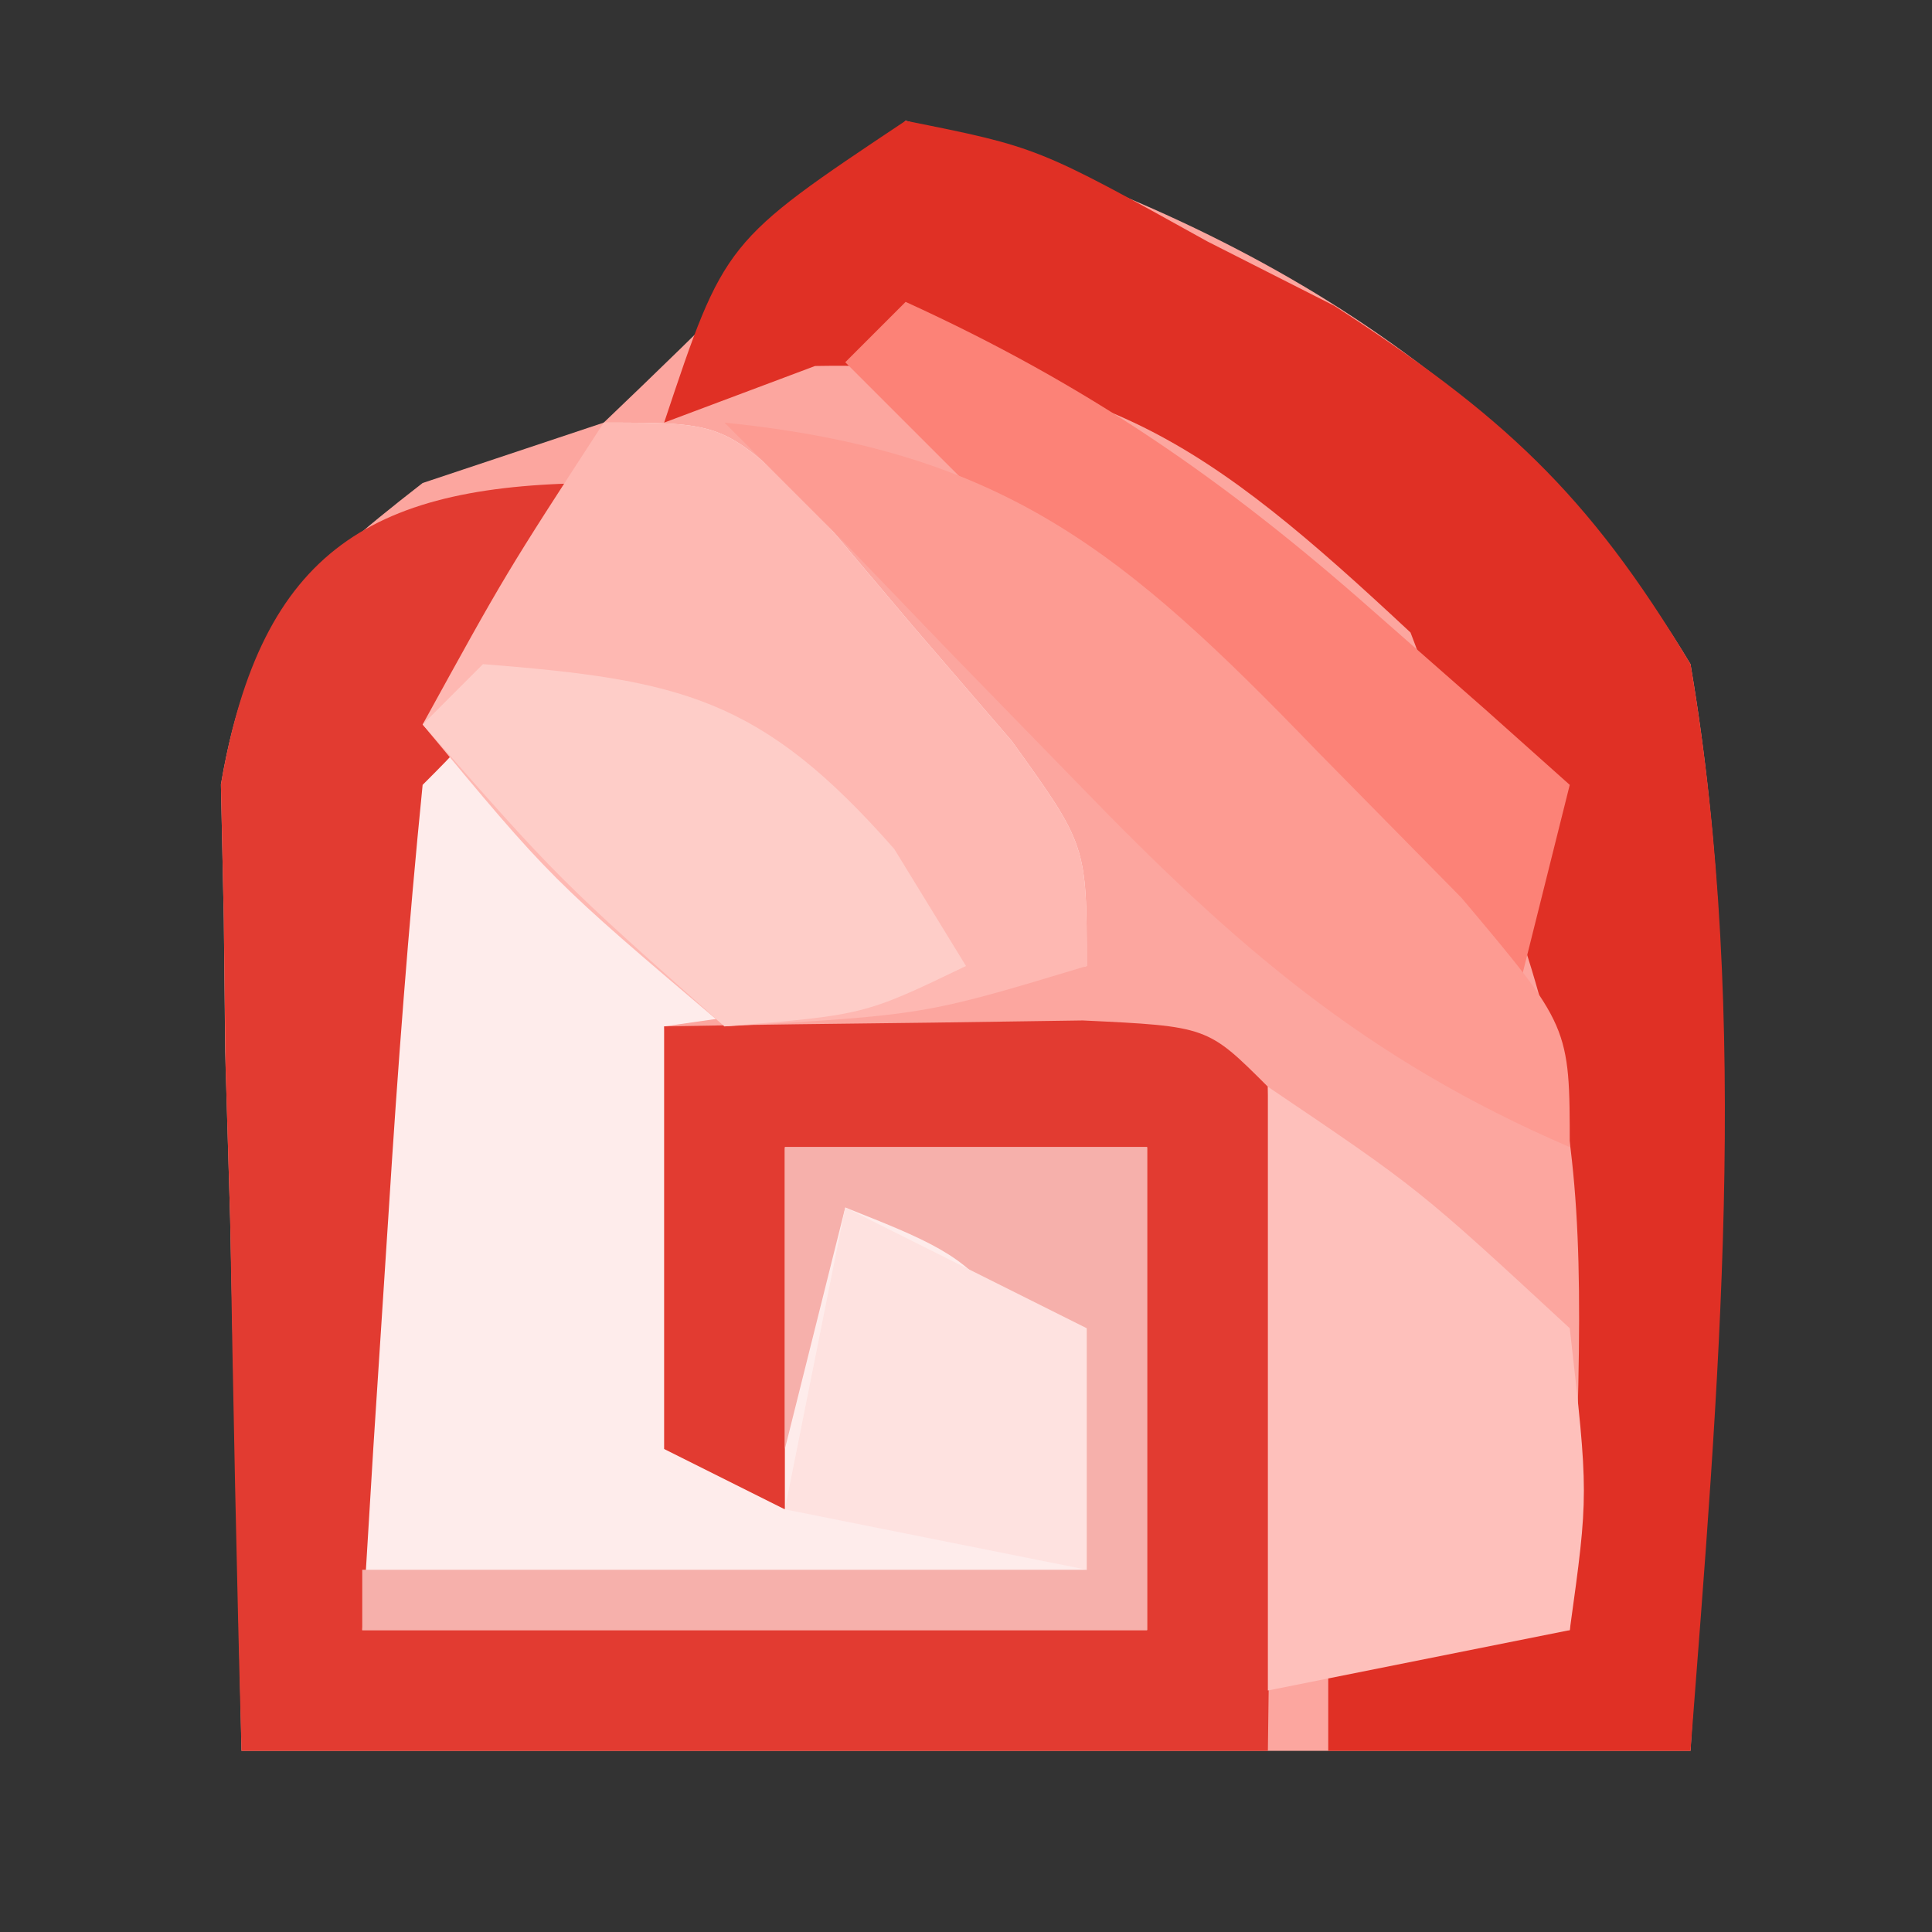
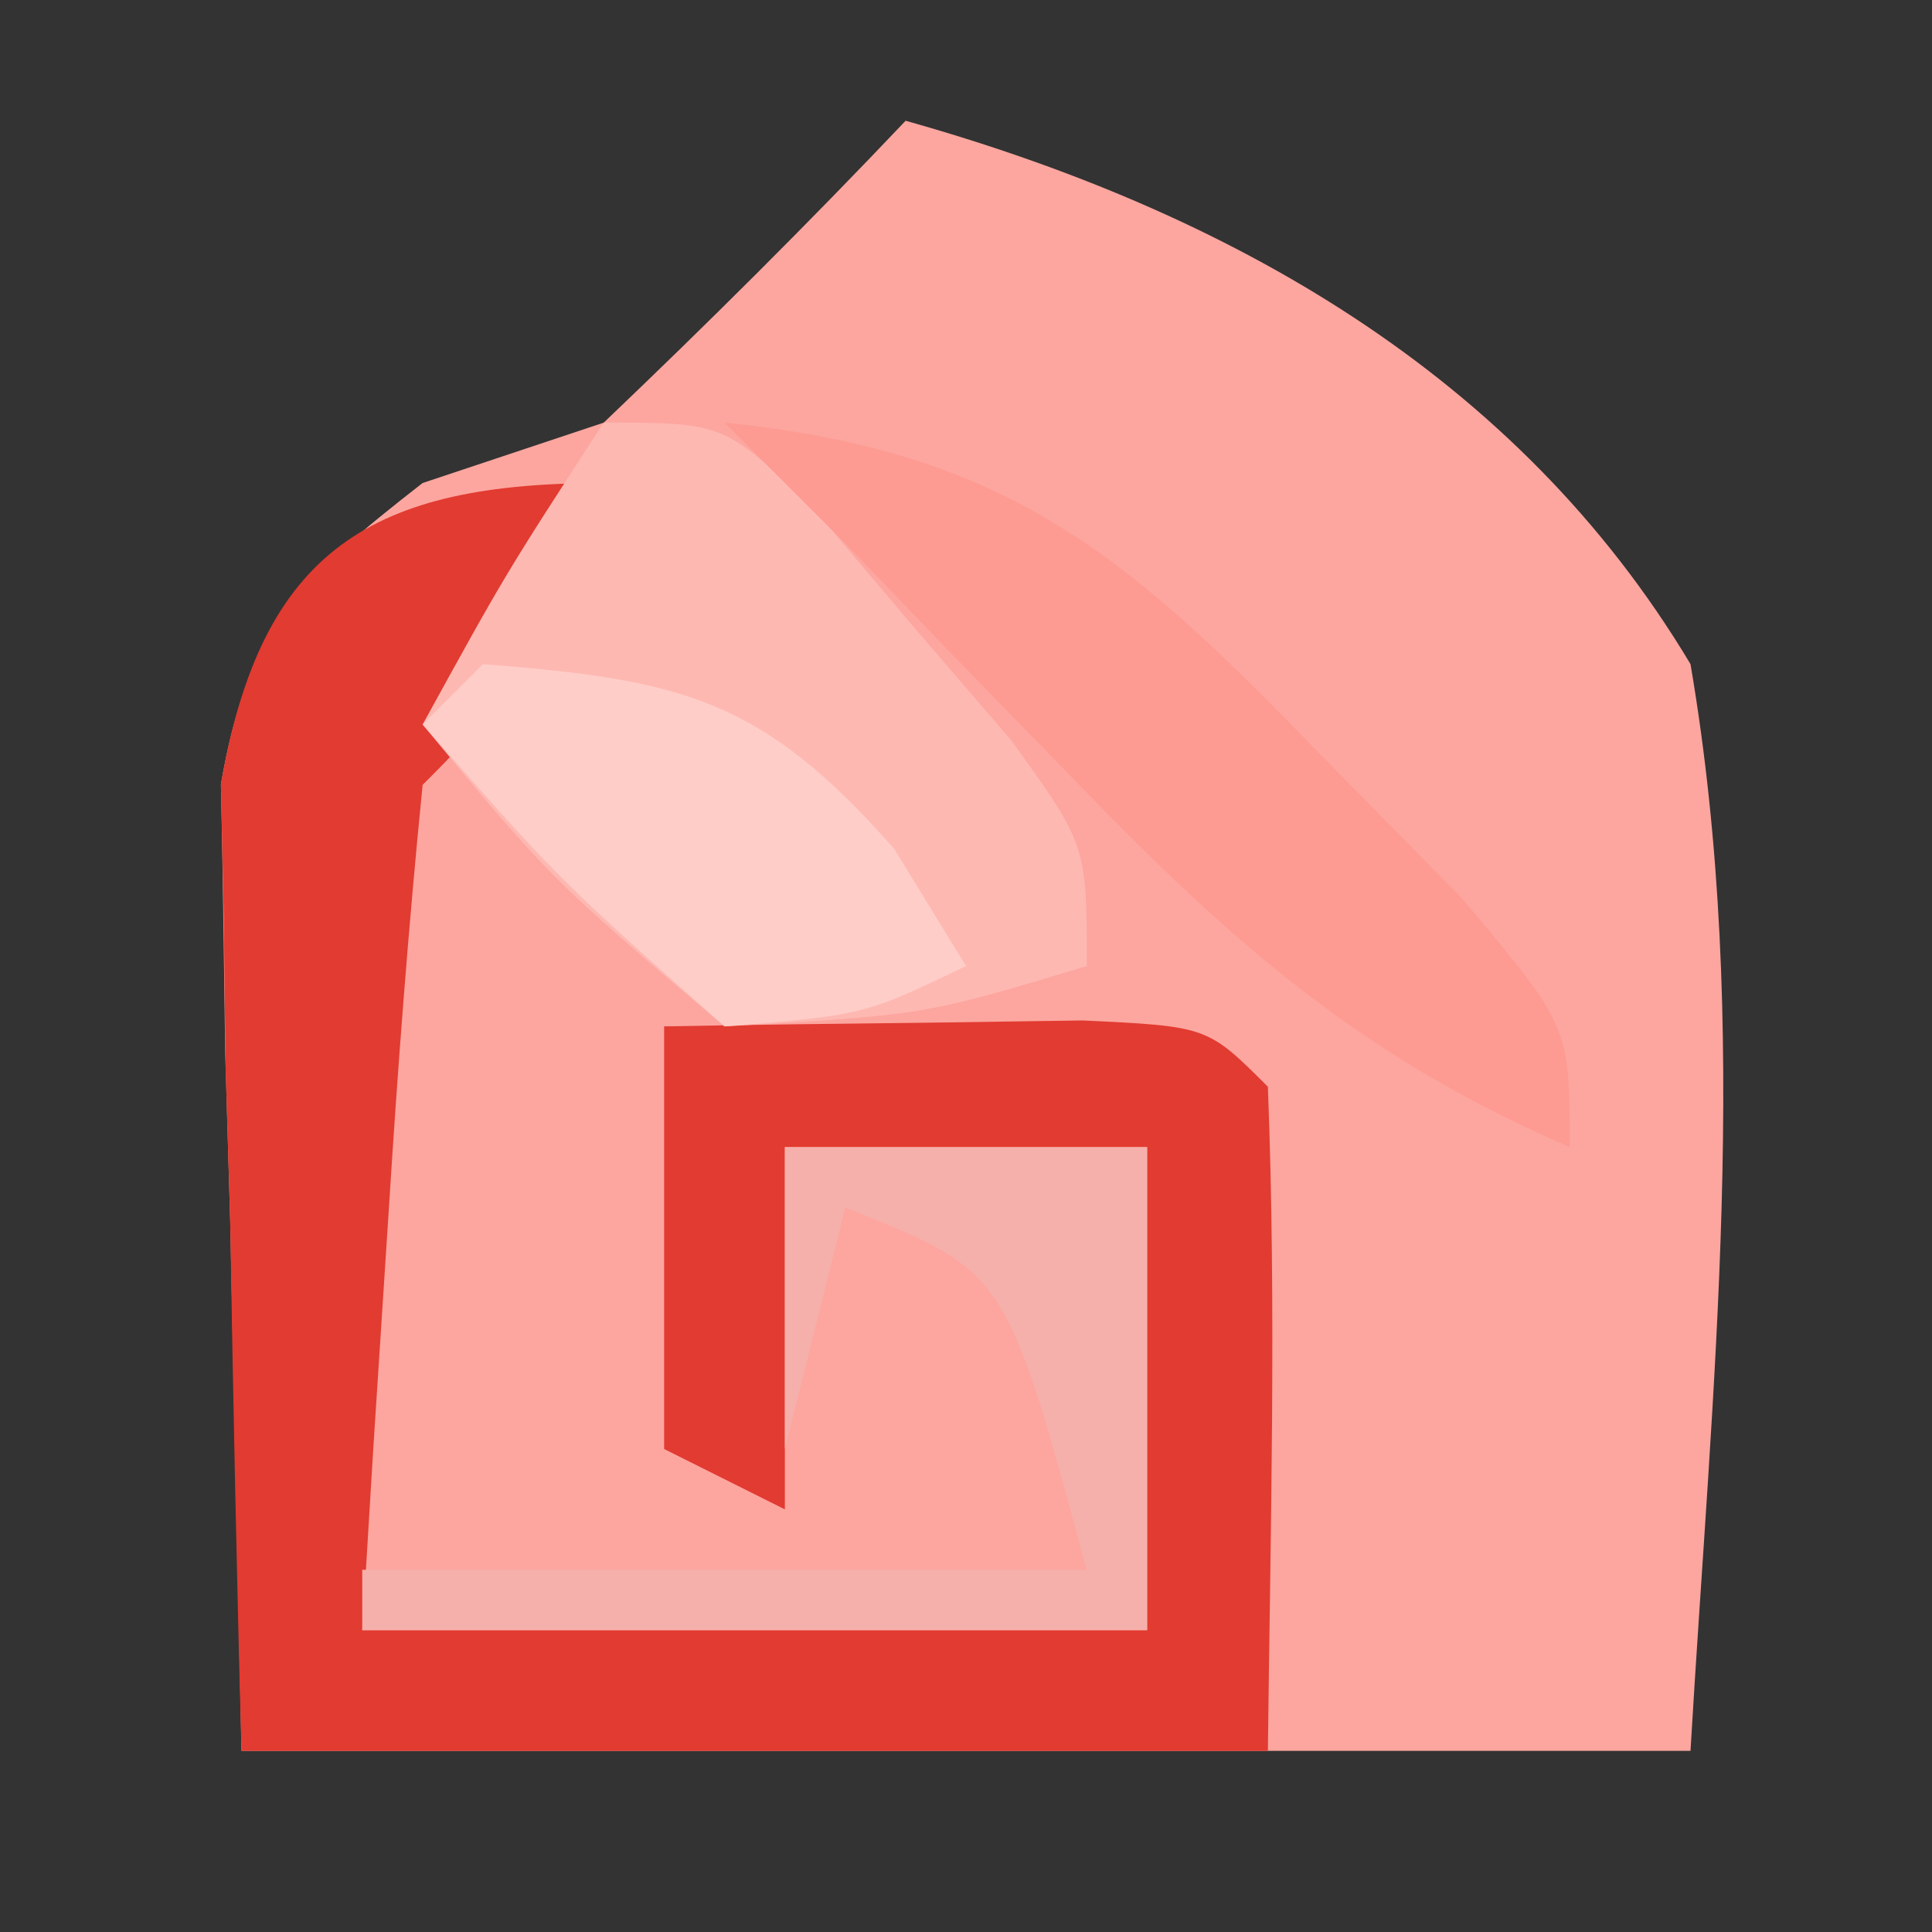
<svg xmlns="http://www.w3.org/2000/svg" version="1.1" width="32" height="32">
  <rect width="100%" height="100%" fill="#333333" stroke="none" />
-   <path d="M0 0 C5.35 1.505 10.126 4.195 13 9 C14.022 14.983 13.352 20.969 13 27 C5.08 27 -2.84 27 -11 27 C-11.062 24.092 -11.124 21.184 -11.188 18.188 C-11.215 17.275 -11.242 16.363 -11.27 15.423 C-11.278 14.699 -11.285 13.976 -11.293 13.23 C-11.309 12.492 -11.324 11.754 -11.341 10.993 C-10.9 8.417 -10.04 7.587 -8 6 C-7.01 5.67 -6.02 5.34 -5 5 C-3.294 3.373 -1.622 1.71 0 0 Z " fill="#FCA69F" transform="translate(15,2)" />
-   <path d="M0 0 C2 0 2 0 3.508 1.461 C4.308 2.408 4.308 2.408 5.125 3.375 C5.664 4.001 6.203 4.628 6.758 5.273 C8 7 8 7 8 9 C5.69 9.33 3.38 9.66 1 10 C1.33 12.31 1.66 14.62 2 17 C2.33 15.35 2.66 13.7 3 12 C4.98 12 6.96 12 9 12 C9 14.64 9 17.28 9 20 C4.71 20 0.42 20 -4 20 C-4.081 17.73 -4.139 15.459 -4.188 13.188 C-4.222 11.923 -4.257 10.658 -4.293 9.355 C-4 6 -4 6 -2.551 4.238 C-2.039 3.83 -1.527 3.421 -1 3 C-0.67 2.01 -0.34 1.02 0 0 Z " fill="#FEECEB" transform="translate(10,7)" />
+   <path d="M0 0 C5.35 1.505 10.126 4.195 13 9 C14.022 14.983 13.352 20.969 13 27 C5.08 27 -2.84 27 -11 27 C-11.062 24.092 -11.124 21.184 -11.188 18.188 C-11.215 17.275 -11.242 16.363 -11.27 15.423 C-11.309 12.492 -11.324 11.754 -11.341 10.993 C-10.9 8.417 -10.04 7.587 -8 6 C-7.01 5.67 -6.02 5.34 -5 5 C-3.294 3.373 -1.622 1.71 0 0 Z " fill="#FCA69F" transform="translate(15,2)" />
  <path d="M0 0 C-1.875 3.875 -1.875 3.875 -3 5 C-3.235 7.35 -3.414 9.706 -3.562 12.062 C-3.646 13.353 -3.73 14.643 -3.816 15.973 C-3.877 16.972 -3.938 17.971 -4 19 C0.29 19 4.58 19 9 19 C9 16.36 9 13.72 9 11 C7.02 11 5.04 11 3 11 C3 12.98 3 14.96 3 17 C2.34 16.67 1.68 16.34 1 16 C1 13.69 1 11.38 1 9 C2.479 8.973 3.958 8.954 5.438 8.938 C6.261 8.926 7.085 8.914 7.934 8.902 C10 9 10 9 11 10 C11.143 13.669 11.042 17.327 11 21 C5.39 21 -0.22 21 -6 21 C-6.081 18.062 -6.14 15.126 -6.188 12.188 C-6.213 11.354 -6.238 10.521 -6.264 9.662 C-6.273 8.86 -6.283 8.057 -6.293 7.23 C-6.309 6.492 -6.324 5.754 -6.341 4.993 C-5.671 1.077 -3.817 0 0 0 Z " fill="#E23B31" transform="translate(10,8)" />
-   <path d="M0 0 C2.188 0.438 2.188 0.438 5 2 C6.04 2.528 6.04 2.528 7.102 3.066 C9.865 4.859 11.294 6.148 13 9 C14.014 14.933 13.455 21.033 13 27 C11.02 27 9.04 27 7 27 C7 26.34 7 25.68 7 25 C8.32 25 9.64 25 11 25 C11.349 16.347 11.349 16.347 8.363 8.477 C5.02 5.356 3.153 3.979 -1.5 4.062 C-2.325 4.372 -3.15 4.681 -4 5 C-3 2 -3 2 0 0 Z " fill="#E03025" transform="translate(15,2)" />
  <path d="M0 0 C2 0 2 0 3.508 1.461 C4.041 2.093 4.575 2.724 5.125 3.375 C5.664 4.001 6.203 4.628 6.758 5.273 C8 7 8 7 8 9 C5.312 9.812 5.312 9.812 2 10 C-0.875 7.562 -0.875 7.562 -3 5 C-1.625 2.5 -1.625 2.5 0 0 Z " fill="#FEB8B2" transform="translate(10,7)" />
-   <path d="M0 0 C2.992 1.364 5.29 2.949 7.75 5.125 C8.67 5.933 8.67 5.933 9.609 6.758 C10.068 7.168 10.527 7.578 11 8 C10.67 9.32 10.34 10.64 10 12 C6.333 8.333 2.667 4.667 -1 1 C-0.67 0.67 -0.34 0.34 0 0 Z " fill="#FC8277" transform="translate(15,5)" />
-   <path d="M0 0 C2.5 1.688 2.5 1.688 5 4 C5.312 6.75 5.312 6.75 5 9 C3.35 9.33 1.7 9.66 0 10 C0 6.7 0 3.4 0 0 Z " fill="#FEC0BB" transform="translate(21,18)" />
  <path d="M0 0 C4.626 0.468 6.625 2.134 9.812 5.438 C10.603 6.241 11.393 7.044 12.207 7.871 C14 10 14 10 14 12 C10.604 10.538 8.435 8.648 5.875 6 C5.192 5.299 4.509 4.598 3.805 3.875 C3.209 3.256 2.614 2.638 2 2 C1.34 1.34 0.68 0.68 0 0 Z " fill="#FD9B92" transform="translate(12,7)" />
  <path d="M0 0 C1.98 0 3.96 0 6 0 C6 2.64 6 5.28 6 8 C1.71 8 -2.58 8 -7 8 C-7 7.67 -7 7.34 -7 7 C-3.04 7 0.92 7 5 7 C3.664 2.055 3.664 2.055 1 1 C0.67 2.32 0.34 3.64 0 5 C0 3.35 0 1.7 0 0 Z " fill="#F6B0AB" transform="translate(13,19)" />
  <path d="M0 0 C3.276 0.259 4.608 0.554 6.812 3.062 C7.204 3.702 7.596 4.341 8 5 C6.312 5.812 6.312 5.812 4 6 C1.25 3.562 1.25 3.562 -1 1 C-0.67 0.67 -0.34 0.34 0 0 Z " fill="#FECDC8" transform="translate(8,11)" />
-   <path d="M0 0 C1.32 0.66 2.64 1.32 4 2 C4 3.32 4 4.64 4 6 C2.35 5.67 0.7 5.34 -1 5 C-0.67 3.35 -0.34 1.7 0 0 Z " fill="#FEE2E0" transform="translate(14,20)" />
</svg>